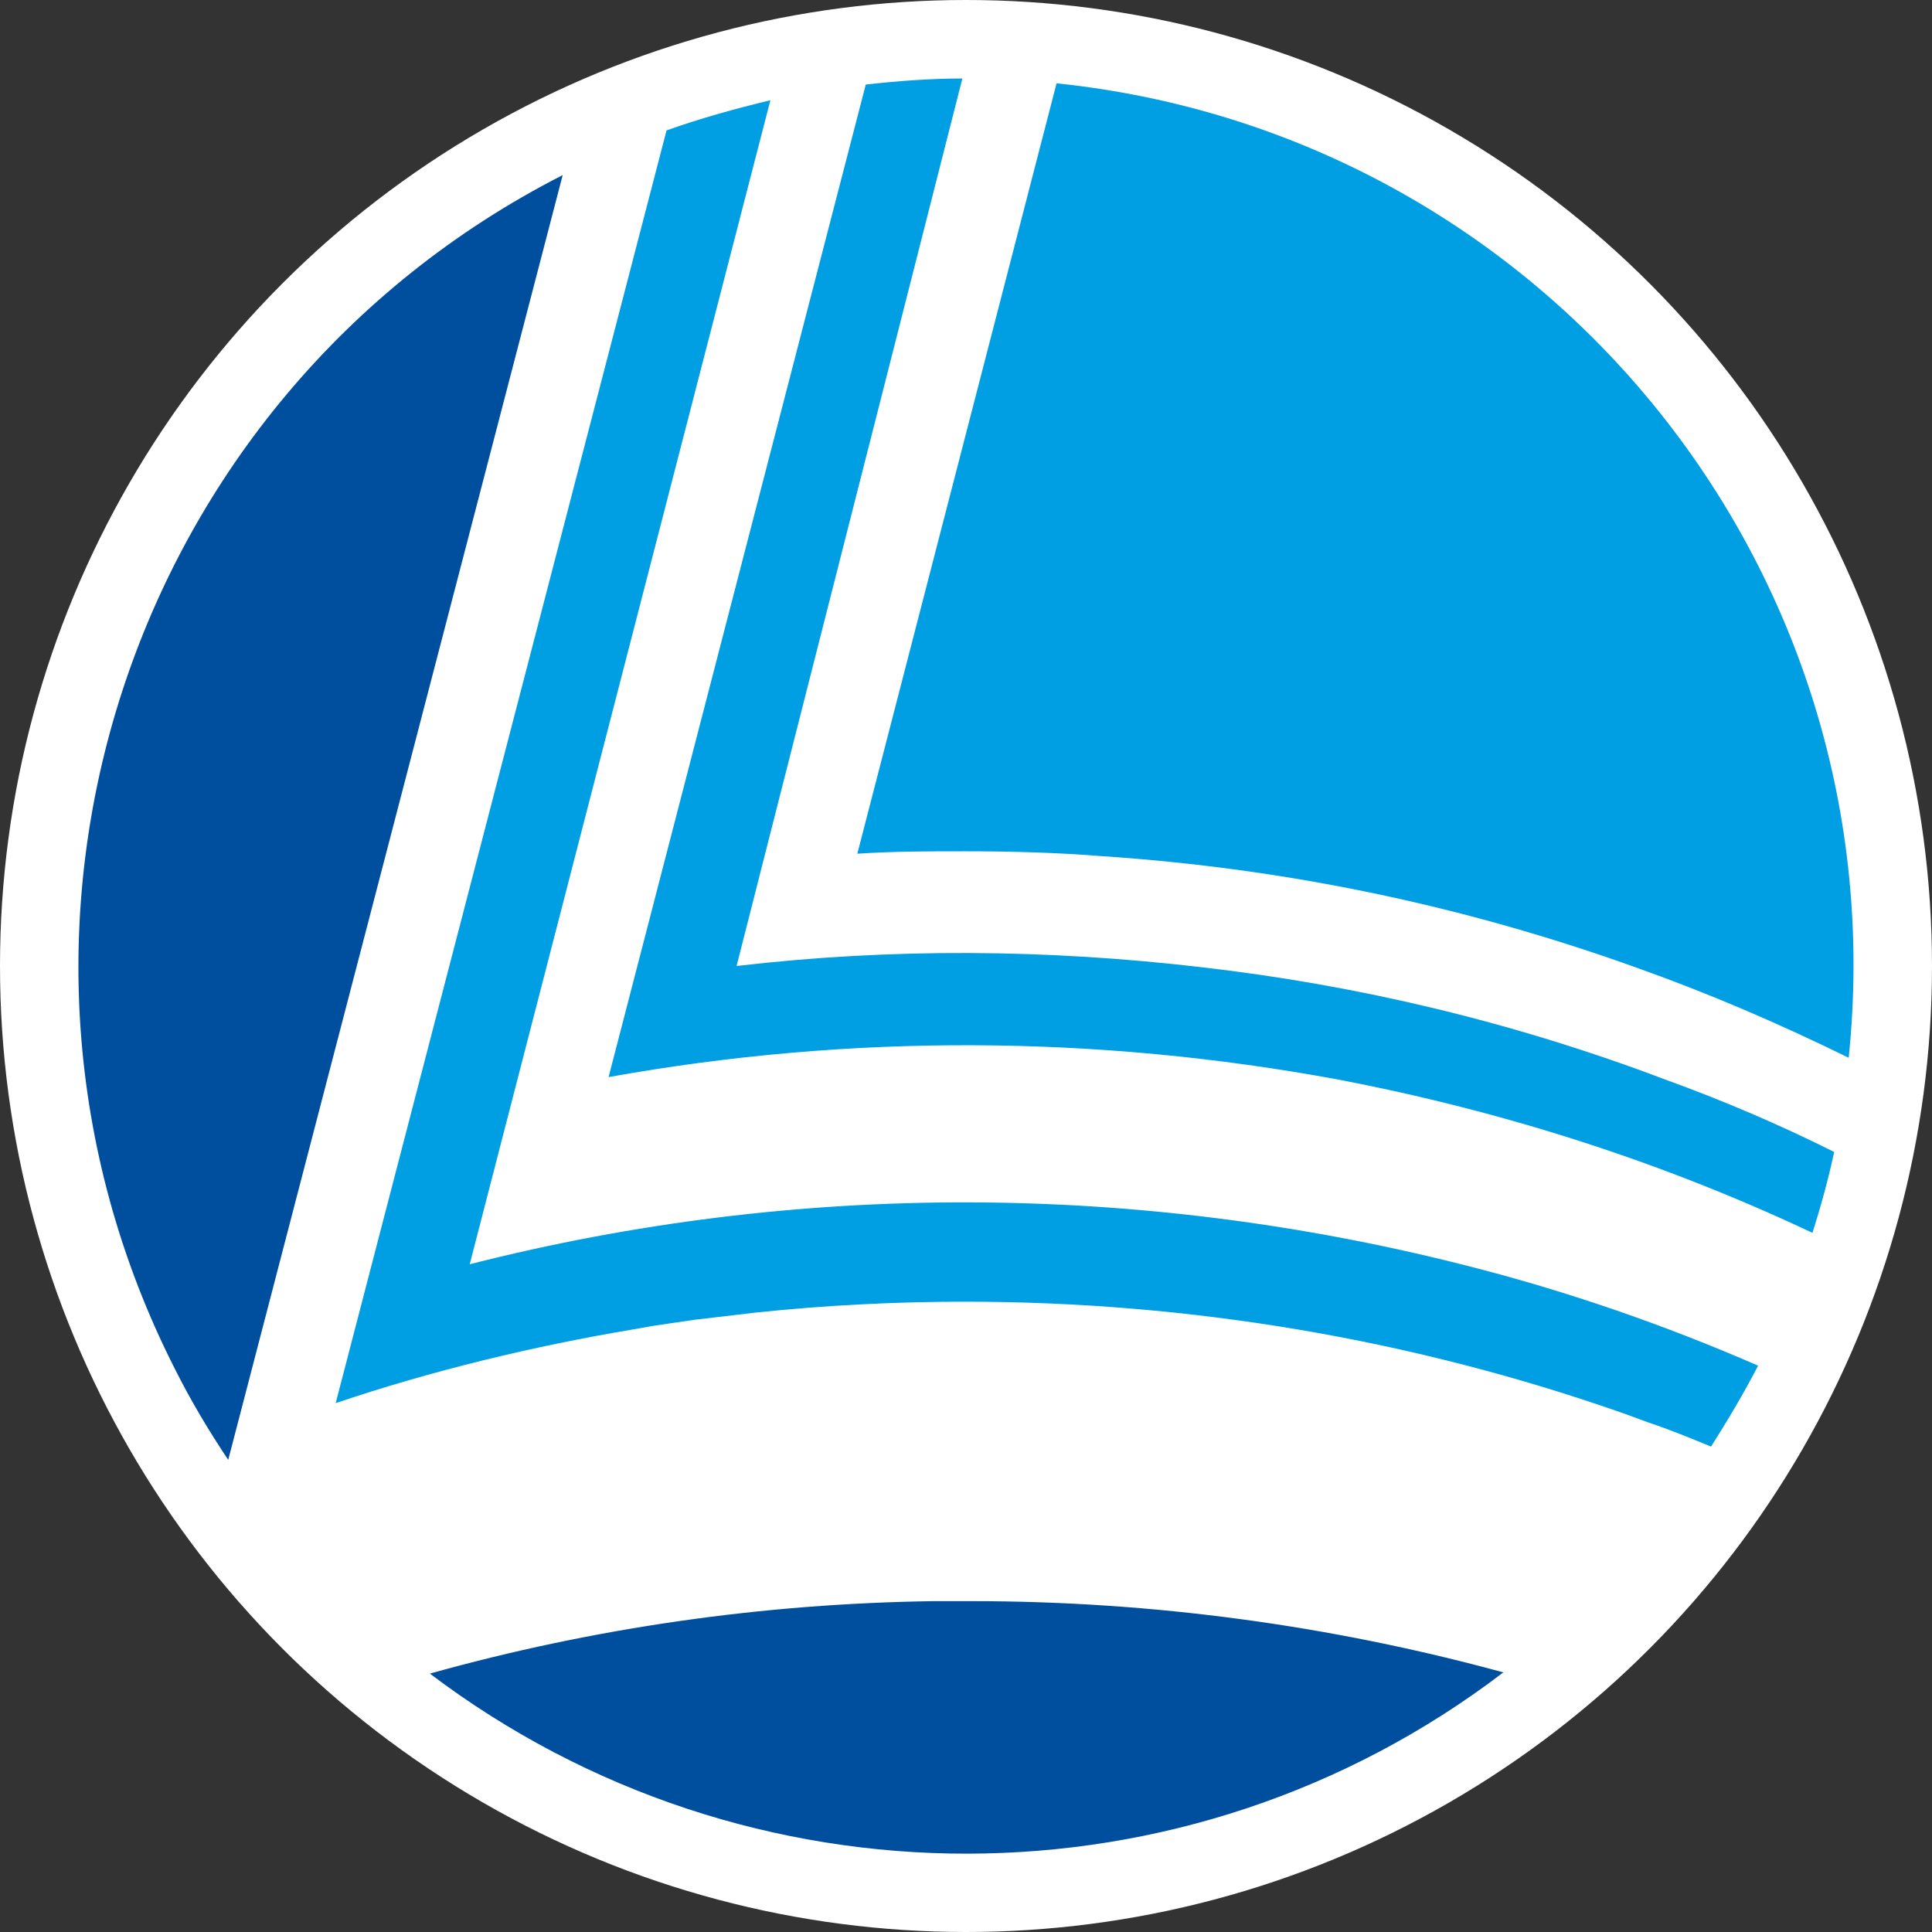
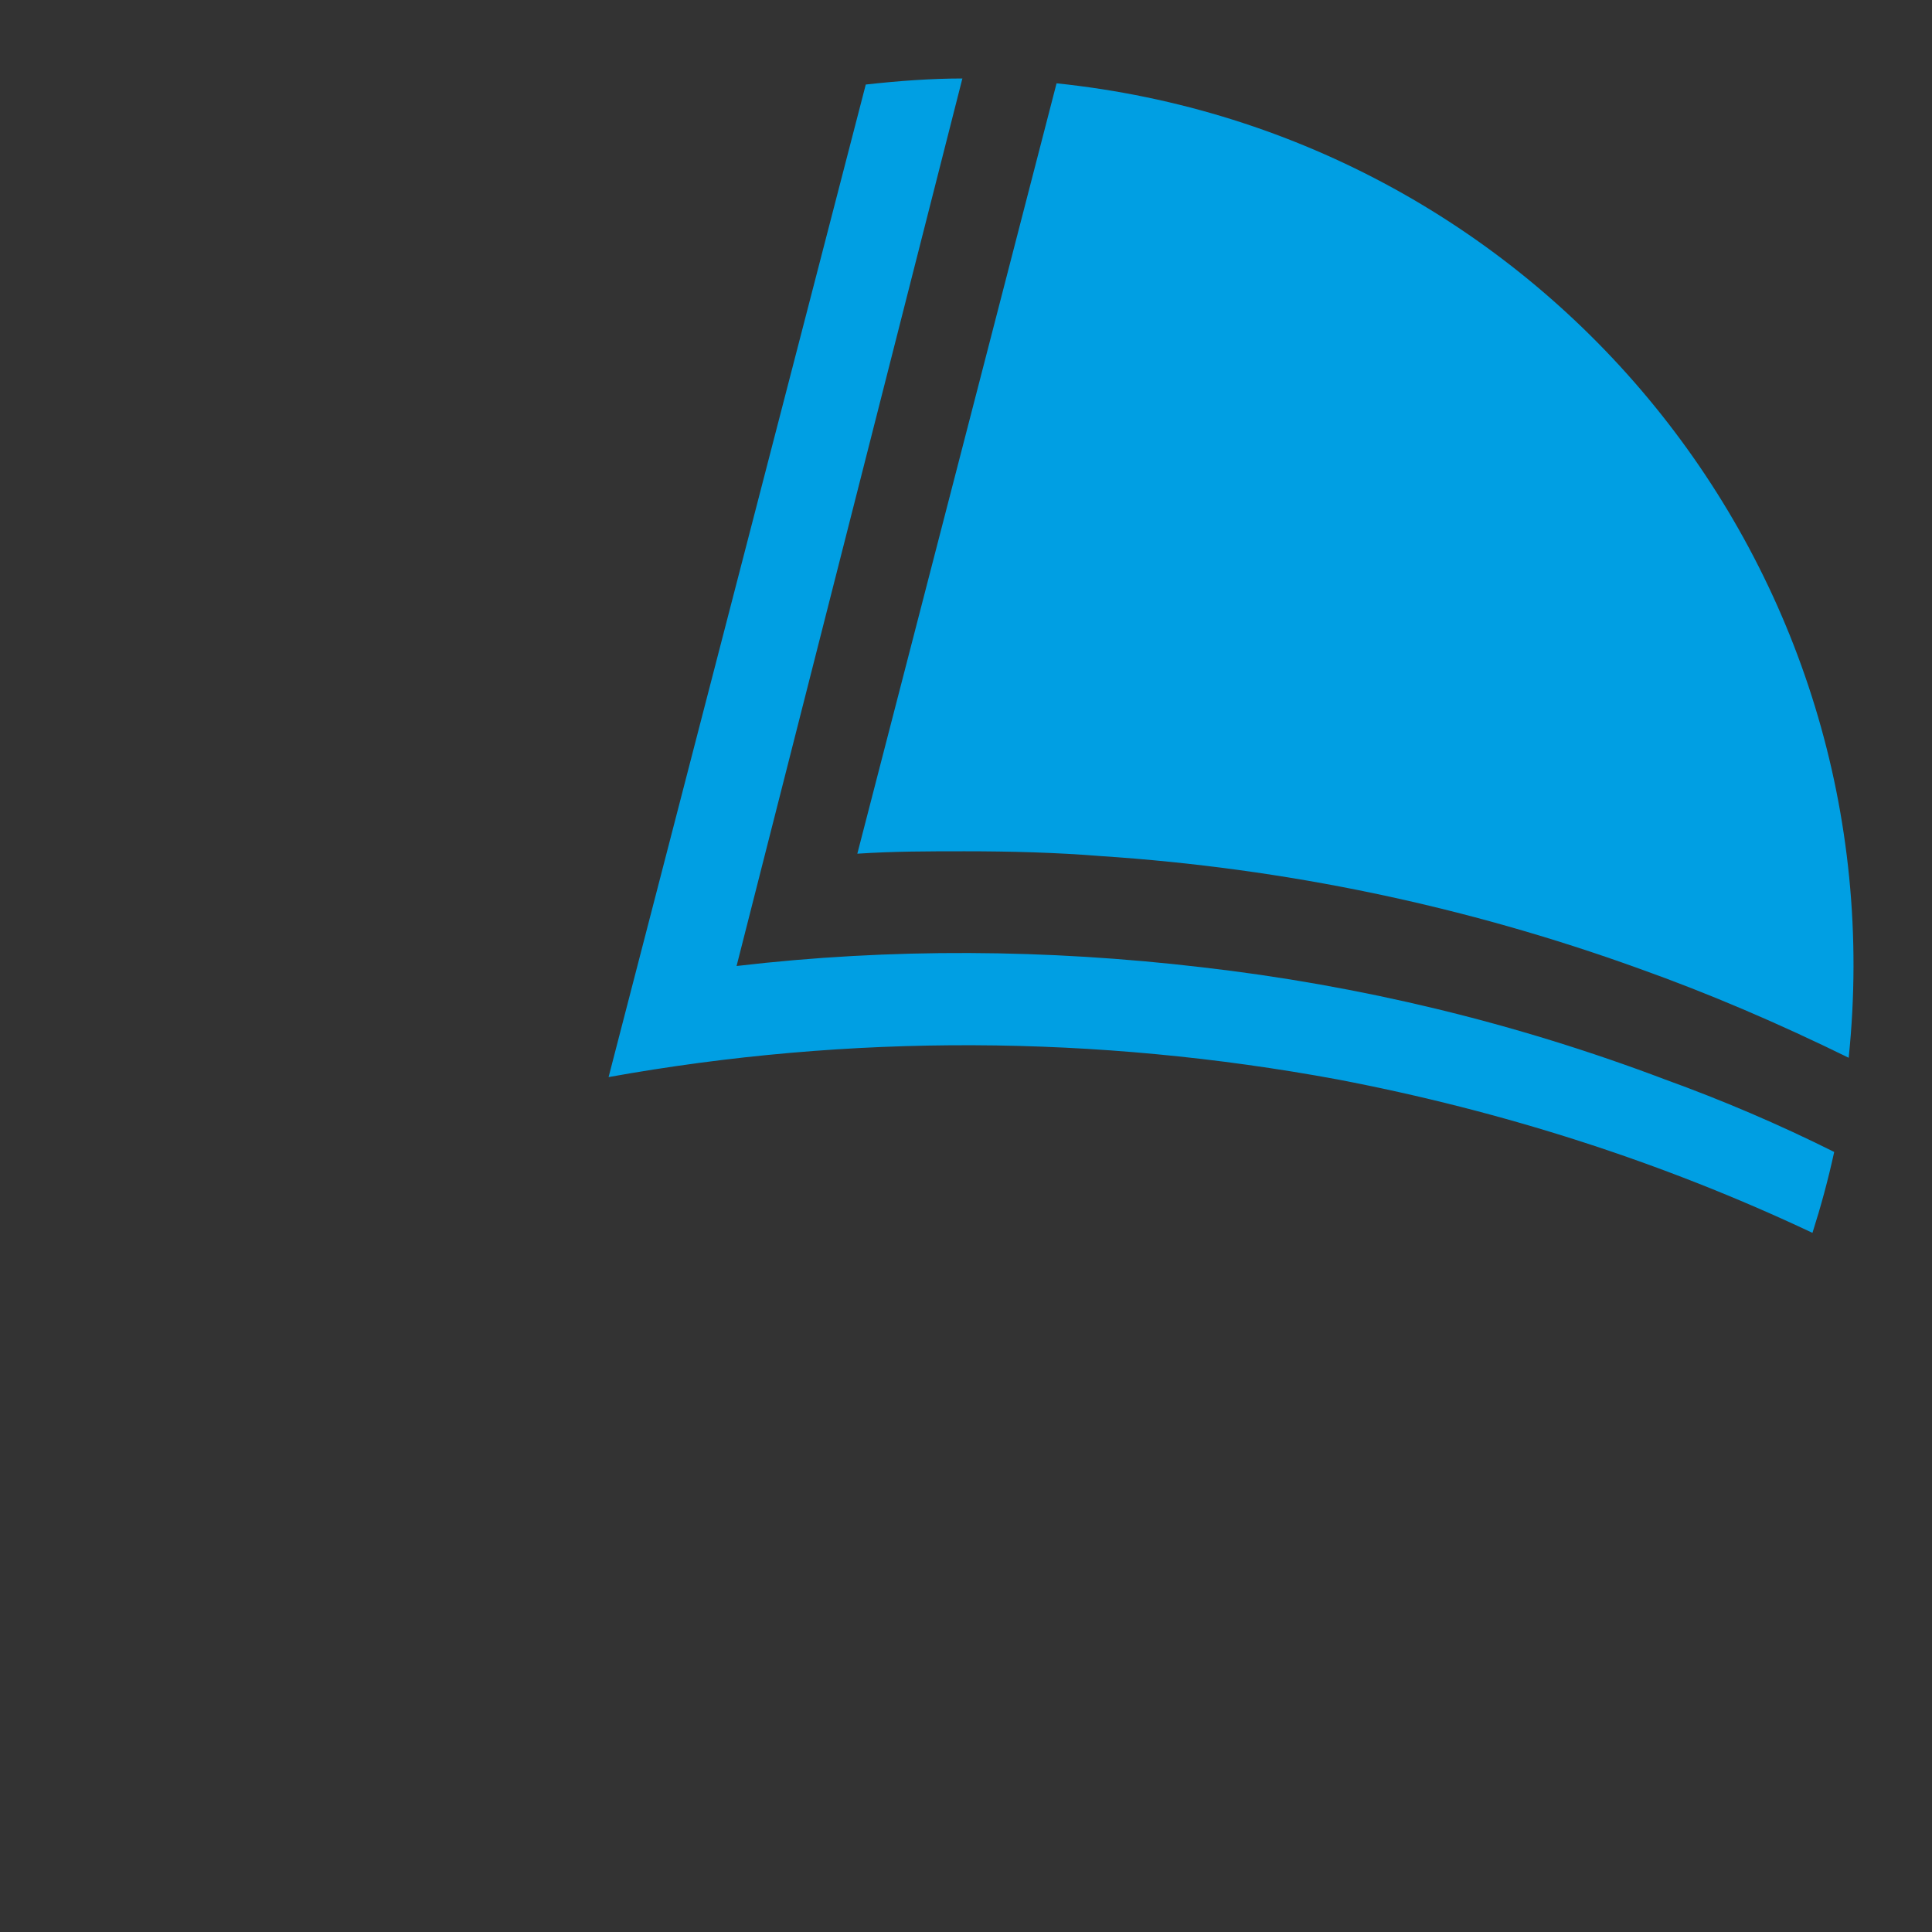
<svg xmlns="http://www.w3.org/2000/svg" id="Layer_1" x="0px" y="0px" viewBox="0 0 160 160" style="enable-background:new 0 0 160 160;" xml:space="preserve">
  <rect x="0" y="0" width="160" height="160" fill="#333333" stroke="none" />
  <style type="text/css"> .st0{fill:#FFFFFF;} .st1{fill:#004F9F;} .st2{fill:#009FE3;} </style>
-   <circle class="st0" cx="80" cy="80" r="80" />
-   <path class="st1" d="M77.3,132.6c-14.1,0.2-28.1,2.2-41.7,6c26.3,19.9,62.7,19.9,88.9-0.1c-14.3-3.9-29.1-5.9-44-5.9 C79.5,132.6,78.4,132.6,77.3,132.6" />
-   <path class="st1" d="M46.6,14.5C10.5,32.9-3.9,77.2,14.5,113.4c1.3,2.6,2.8,5.1,4.4,7.5L46.6,14.5z" />
  <path class="st2" d="M87.5,6.9L71,70.7c3-0.2,5.9-0.2,8.9-0.2c3.8,0,7.6,0.1,11.3,0.4c15.2,1,30.1,4.1,44.5,9.3 c5.9,2.1,11.7,4.6,17.4,7.4C157.3,47.1,127.9,11.1,87.5,6.9L87.5,6.9" />
  <path class="st2" d="M151.9,95.4c-0.5,2.3-1.1,4.5-1.8,6.7c-12.5-5.9-25.7-10.1-39.3-12.7c-20-3.7-40.4-3.8-60.4-0.2L71.7,7 c2.7-0.3,5.4-0.5,8-0.5L61,80c12.8-1.5,25.7-1.4,38.5,0.1c13.1,1.5,26,4.6,38.4,9.3l0,0C142.6,91.1,147.3,93.1,151.9,95.4" />
-   <path class="st2" d="M145.6,113.1c-1.2,2.3-2.5,4.5-3.9,6.7c-1.7-0.7-3.4-1.4-5.2-2l-1.9-0.7c-17.6-6.2-36.1-9.3-54.7-9.3 c-5.8,0-11.6,0.3-17.3,0.9c-1.7,0.2-3.4,0.4-5.1,0.6l-3.4,0.5l-1.7,0.3c-8.3,1.4-16.6,3.4-24.6,6.1L55.2,10.8c2.8-1,5.7-1.8,8.6-2.5 l-24.9,96.4c27.1-6.9,55.4-6.8,82.5,0.1C129.7,106.9,137.8,109.7,145.6,113.1" />
</svg>